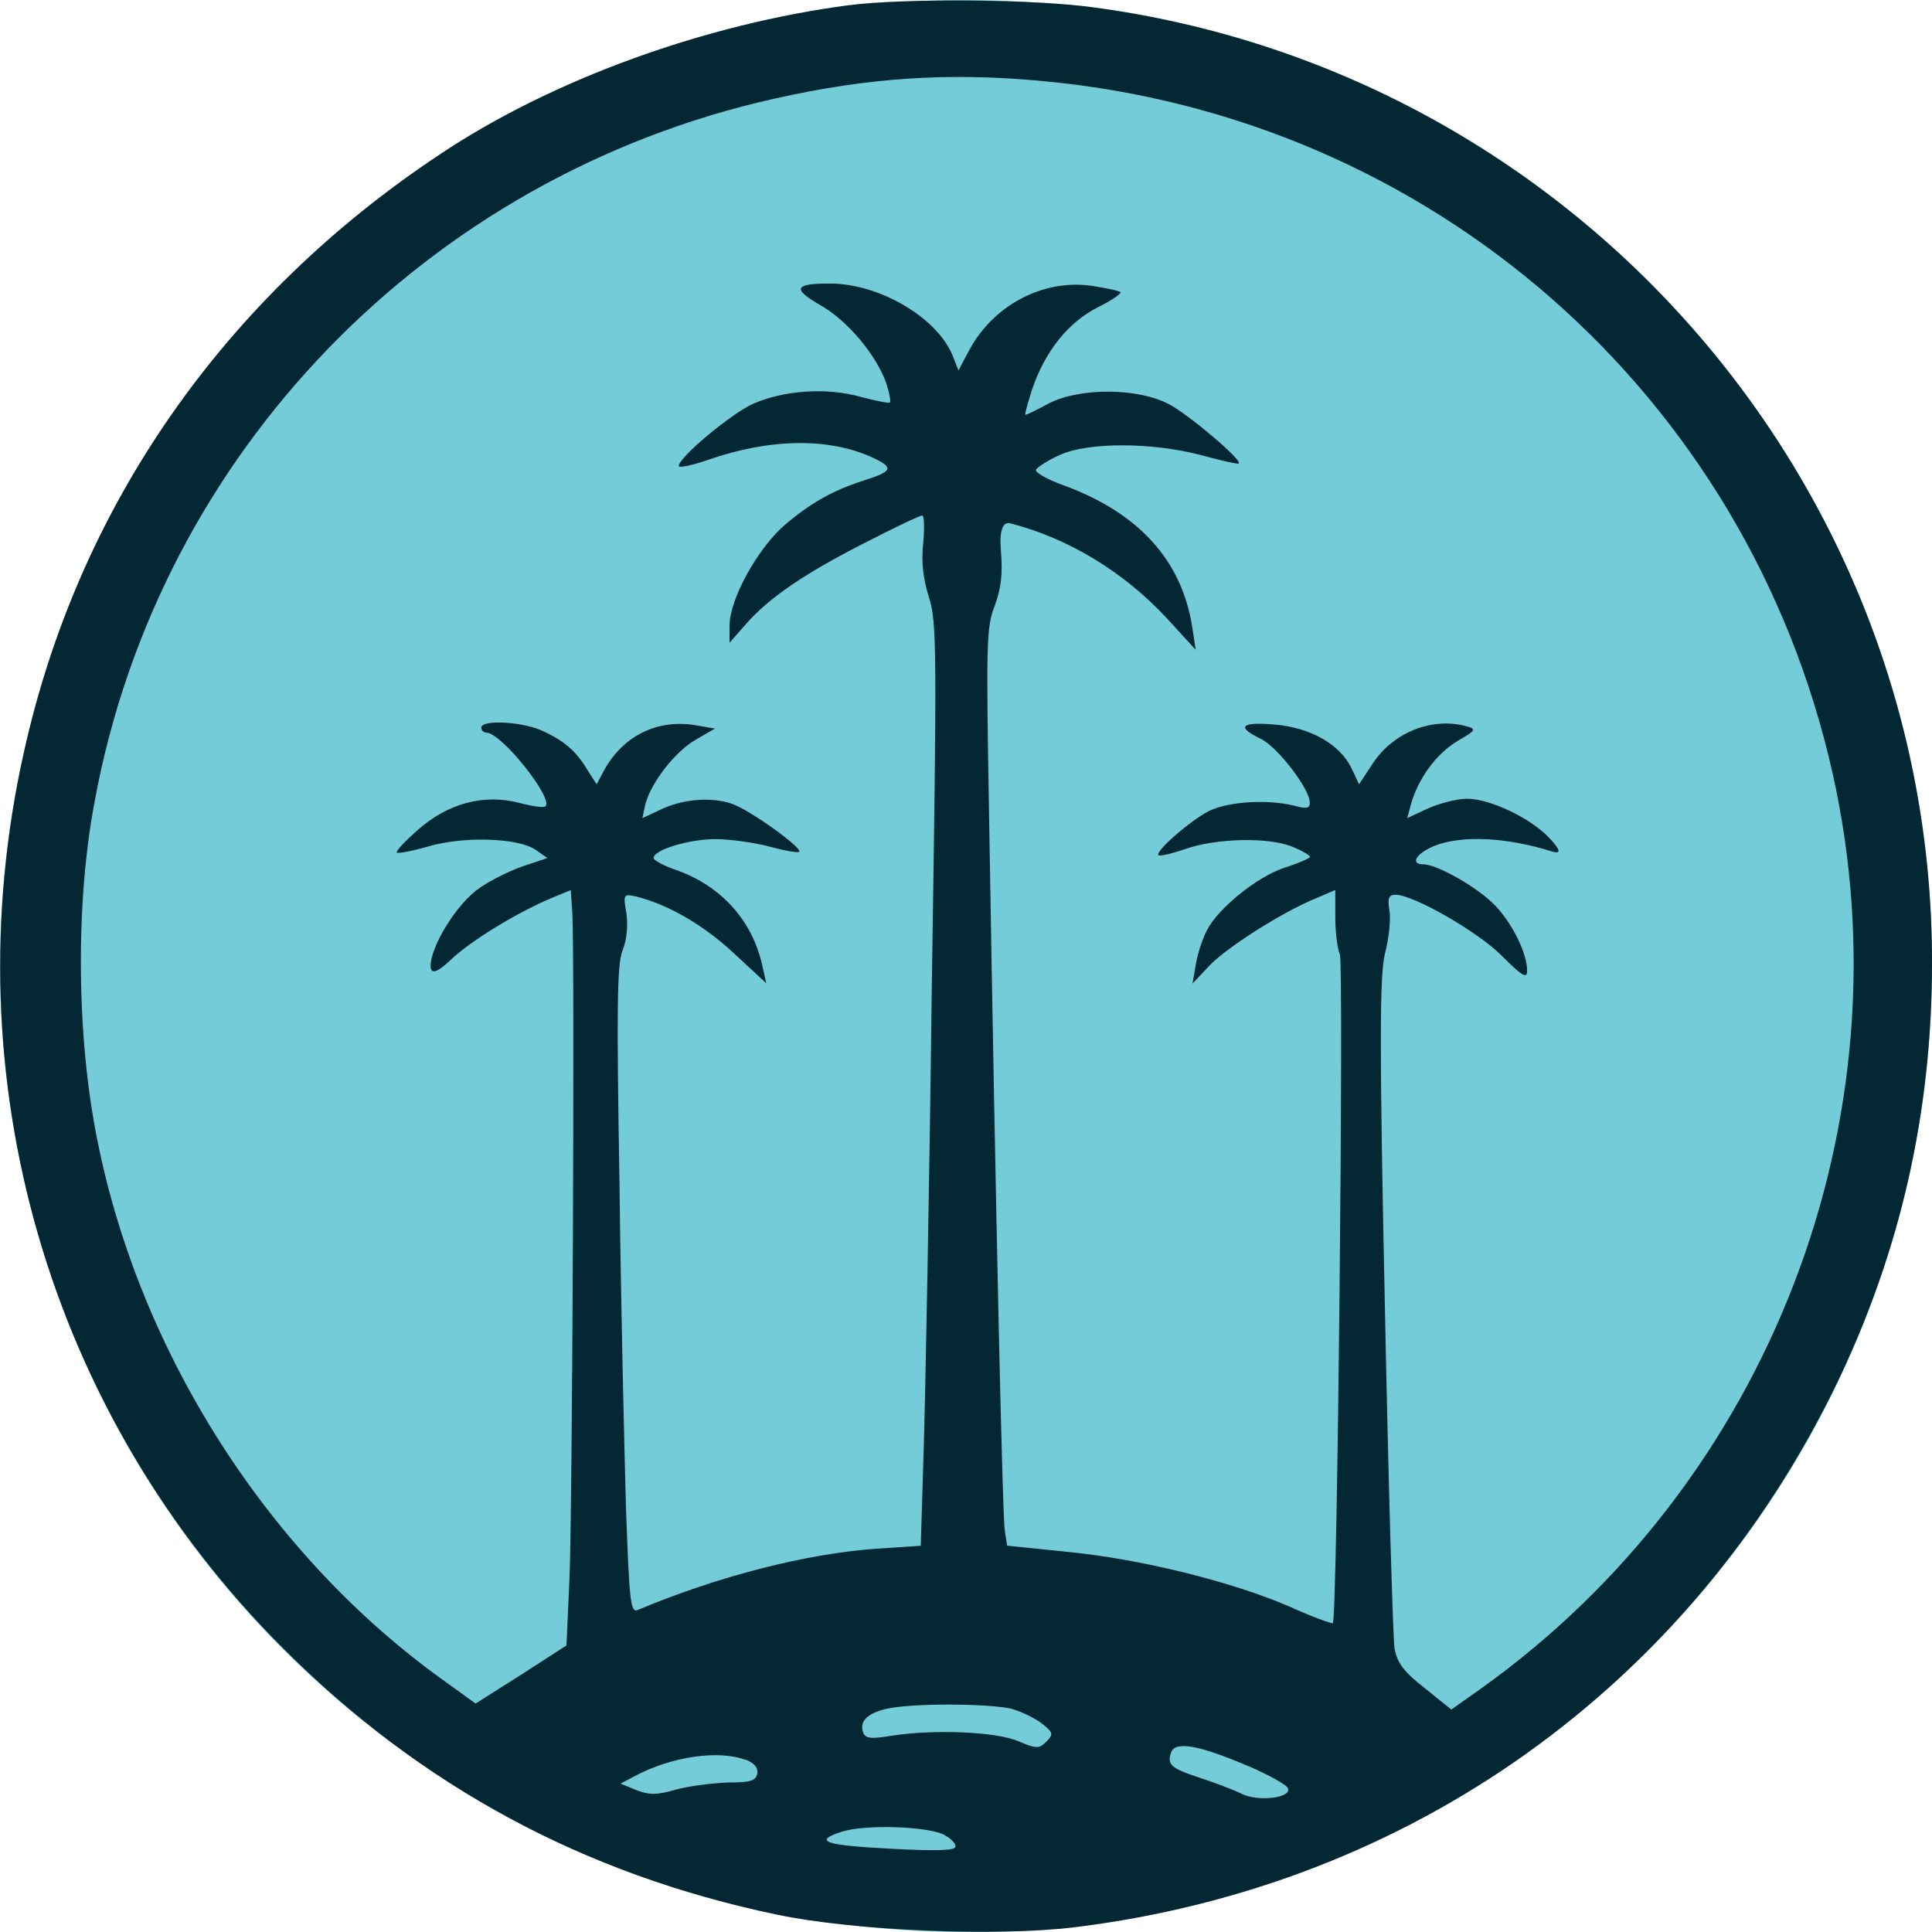
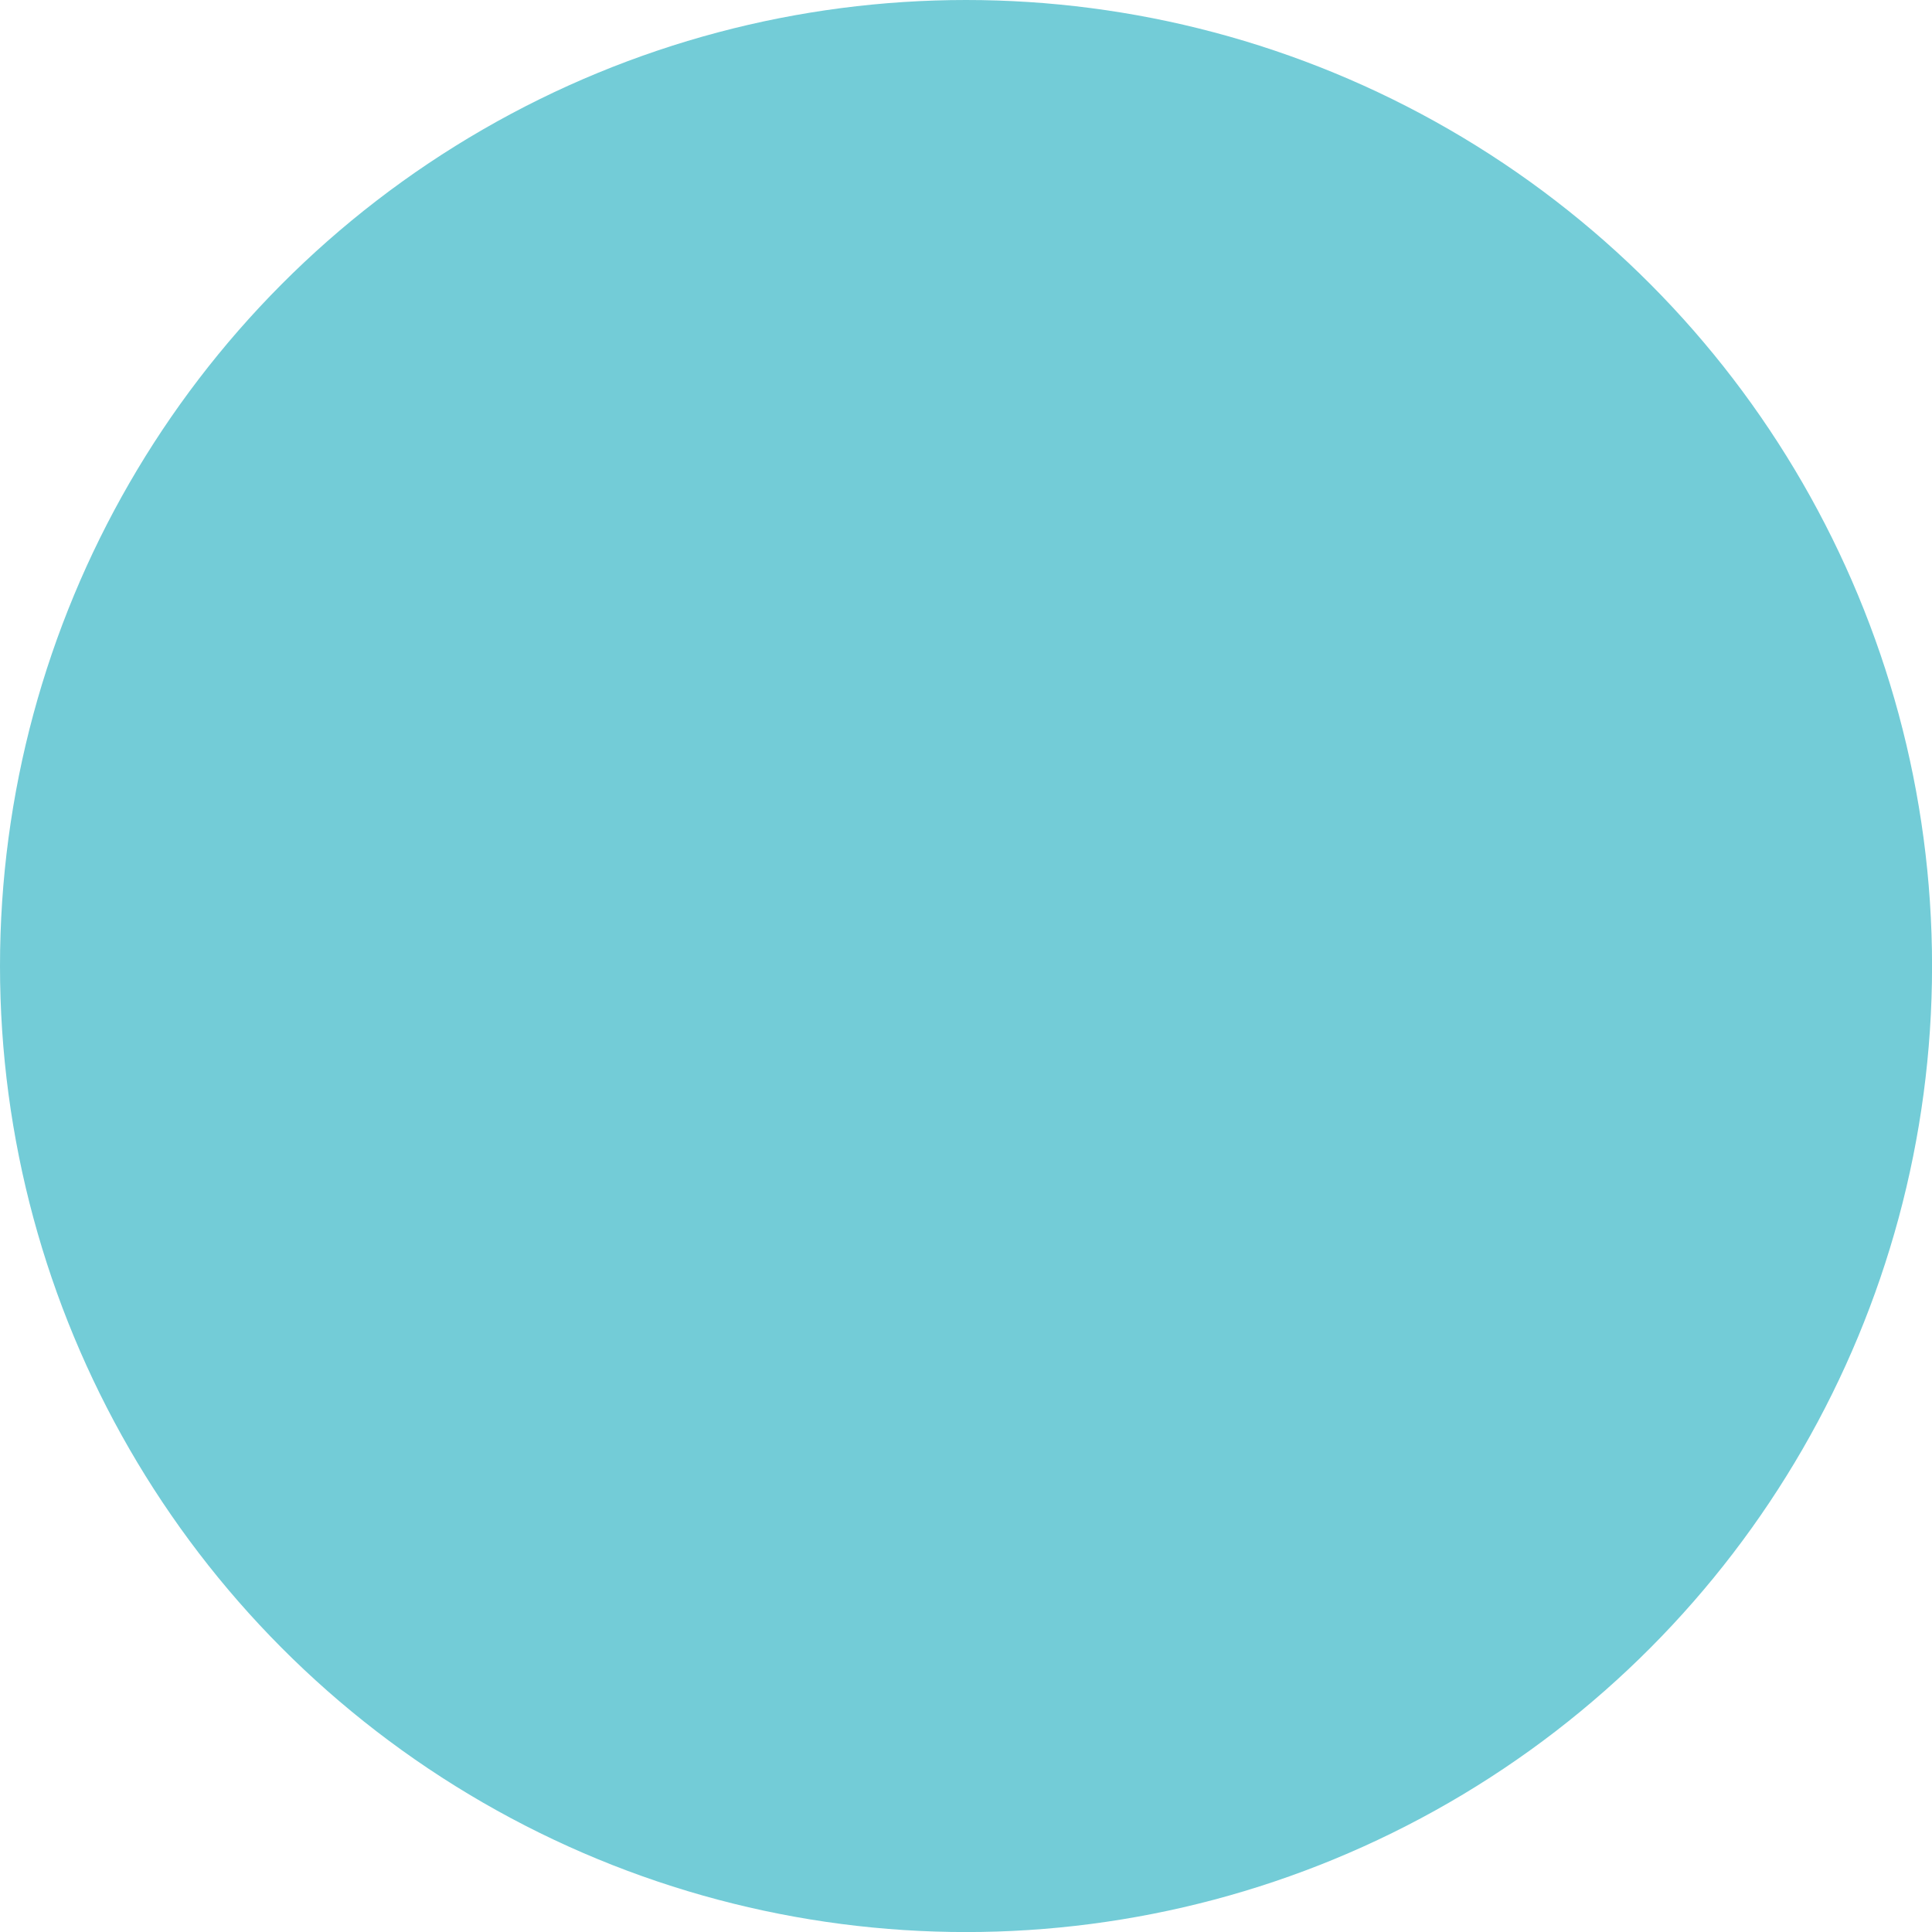
<svg xmlns="http://www.w3.org/2000/svg" id="Layer_1" data-name="Layer 1" viewBox="0 0 360.53 360.53">
  <defs>
    <style>      .cls-1 {        fill: #042734;        fill-rule: evenodd;      }      .cls-1, .cls-2 {        stroke-width: 0px;      }      .cls-2 {        fill: #73ccd7;      }    </style>
  </defs>
  <circle class="cls-2" cx="180.27" cy="180.27" r="180.27" />
-   <path class="cls-1" d="m158.53.95c-26.81,3.51-55.52,13.85-76.45,27.86C41.67,55.62,14.51,94.68,4.42,140.56c-13.5,60.79,4.62,123.34,48.44,167.06,25.75,25.75,56.07,42.12,92.02,49.65,14.16,3.01,41.31,4.17,55.77,2.36,62.65-7.73,114.76-45.03,142.06-101.35,12-24.9,17.82-50.7,17.82-78.71.1-89.86-67.12-166.31-156.57-178.21-10.74-1.51-35.49-1.71-45.38-.4h-.05Zm35.84,14.16c72.69,6.63,131.77,58.43,147.64,129.31,14.36,64.36-11.7,132.22-65.71,170.73l-5.47,3.87-4.92-3.97c-3.87-3.01-5.12-4.62-5.67-7.38-.3-1.91-1.15-30.67-1.81-63.9-1.05-50-.95-61.44,0-65.76.75-2.81,1.15-6.53.85-8.13-.4-2.26-.1-2.91,1.15-2.91,3.31,0,15.36,6.88,19.83,11.4,3.87,3.87,4.72,4.32,4.72,2.76,0-3.21-2.76-8.78-5.92-12.1-3.11-3.31-10.84-7.73-13.4-7.73s-1.51-1.96,1.91-3.41c5.02-2.06,13.5-1.71,22.19,1.05,1.57.44,1.42-.35-.45-2.36-3.51-3.87-11.24-7.53-15.56-7.53-1.81,0-5.12.85-7.28,1.81l-3.87,1.81.75-2.76c1.41-4.82,4.72-9.24,8.58-11.6,3.56-2.06,3.66-2.26,1.61-2.81-6.33-1.71-13.6,1.2-17.37,6.98l-2.56,3.87-1.41-3.01c-2.16-4.42-7.53-7.53-14.26-8.13-6.33-.55-7.38.4-2.66,2.66,3.11,1.51,9.14,9.34,9.14,11.9,0,1.15-.65,1.2-3.01.55-5.02-1.2-12.25-.75-15.86,1.05-3.31,1.71-9.44,6.98-9.44,8.13,0,.4,2.26-.1,5.02-1.05,5.92-2.06,15.56-2.26,20.03-.45,1.81.75,3.31,1.61,3.31,1.91,0,.2-2.06,1.15-4.62,1.96-5.12,1.61-12.55,7.63-14.61,11.7-.75,1.41-1.71,4.17-2.06,6.22l-.65,3.76,3.21-3.41c3.31-3.41,13.6-9.99,19.93-12.55l3.51-1.51v5.12c0,2.81.4,5.92.85,6.88.75,1.51-.45,123.84-1.31,124.8-.1.2-3.97-1.2-8.38-3.21-10.84-4.62-27.66-8.78-41.26-10.09l-11.14-1.15-.45-2.91c-.4-2.66-1.61-54.47-2.91-132.68-.55-32.68-.55-35.79,1.05-39.81,1.2-3.31,1.51-5.92,1.15-10.19-.3-3.85.3-5.57,1.81-5.17,10.74,2.76,21.13,9.04,29.17,17.72l5.37,5.87-.65-4.27c-1.96-12.45-9.99-21.23-23.79-26.35-3.31-1.15-5.67-2.56-5.37-3.01.4-.55,2.36-1.81,4.52-2.76,5.27-2.36,16.92-2.36,26.05,0,3.87,1.05,7.18,1.81,7.28,1.61.65-.65-9.24-9.04-13-11.04-5.87-3.11-16.62-3.11-22.39-.2-2.16,1.2-4.17,2.16-4.42,2.16-.2,0,.4-2.06,1.2-4.62,2.46-7.28,6.78-12.65,12.35-15.46,2.66-1.31,4.52-2.66,4.17-2.81-.4-.3-2.76-.75-5.17-1.15-9.24-1.41-18.77,3.66-23.24,12.35l-1.81,3.41-1.15-2.91c-3.01-7.08-13.7-13.3-22.84-13.3-6.63,0-7.08.95-1.91,3.97,5.12,2.81,10.64,9.44,12.45,14.71.55,1.71.85,3.31.65,3.51-.1.2-2.66-.3-5.47-1.05-6.43-1.81-14.36-1.2-20.08,1.31-4.17,1.91-13.85,9.99-13.85,11.6,0,.4,2.46-.1,5.47-1.15,11.7-4.07,22.84-4.17,30.97-.3,3.76,1.81,3.41,2.46-1.96,4.17-5.92,1.91-9.99,4.27-14.81,8.38-5.12,4.52-10.19,13.85-10.19,18.67v3.21l2.91-3.31c4.32-5.02,11.14-9.64,22.29-15.31,5.47-2.81,10.29-5.12,10.74-5.12.4,0,.45,2.26.2,5.12-.4,3.56,0,6.68,1.05,10.09,1.51,4.52,1.51,9.84.55,72.94-.45,37.4-1.2,76.15-1.51,86.09l-.55,18.02-8.38.55c-13.1.95-29.37,5.12-44.38,11.4-1.41.65-1.61-1.31-2.26-19.43-.3-11.04-.95-38.15-1.2-60.24-.55-32.73-.45-40.66.55-43.32.85-2.06,1.05-4.72.75-6.98-.65-3.66-.55-3.66,1.96-3.11,5.87,1.51,12.45,5.27,18.12,10.59l6.02,5.57-.75-3.31c-1.81-8.28-7.53-14.71-15.76-17.72-2.56-.85-4.52-1.91-4.52-2.36,0-1.51,6.63-3.51,11.5-3.51,2.76,0,7.38.65,10.19,1.41s5.27,1.2,5.47.95c.75-.65-9.34-7.93-12.65-8.99-3.97-1.31-9.34-.85-13.6,1.31l-3.01,1.41.55-2.56c1.05-4.07,5.57-9.89,9.44-12.1l3.56-2.06-3.76-.65c-7.18-1.15-13.7,2.16-17.17,8.89l-1.15,2.16-1.71-2.66c-2.16-3.66-4.62-5.67-8.78-7.48-3.87-1.61-11.04-1.91-11.04-.45,0,.45.4.95.95.95,2.81,0,12.55,12.25,11.04,13.75-.3.3-2.46,0-4.92-.65-6.63-1.71-13.3.1-18.87,5.02-2.36,2.06-4.17,3.97-3.97,4.27.3.2,2.91-.3,5.87-1.15,6.63-1.96,16.92-1.61,20.08.65l2.16,1.51-4.52,1.51c-2.46.85-6.12,2.66-8.13,4.07-4.17,2.81-9.14,10.84-9.14,14.56,0,1.64,1.25,1.25,3.76-1.15,3.66-3.51,12.45-8.89,18.98-11.6l3.41-1.41.3,4.42c.45,8.99,0,112.4-.55,124.29l-.55,12.25-8.48,5.47-8.48,5.37-5.77-4.17c-32.58-23.24-56.73-60.79-64.76-100.7-3.97-19.43-4.17-44.48-.55-63.5C29.62,84.59,79.62,32.93,144.47,18.42c17.67-3.97,32.48-4.92,49.95-3.31h-.05Zm-5.47,303.81c1.91.55,4.42,1.81,5.67,2.81,1.96,1.61,2.06,1.91.65,3.31-1.31,1.31-1.81,1.31-5.17-.1-4.17-1.81-15.66-2.26-23.59-1.05-3.87.65-4.92.55-5.37-.55-.75-2.06.65-3.56,4.17-4.42,4.72-1.15,19.63-1.05,23.69,0h-.05Zm44.07,10.64c3.87,1.71,7.18,3.51,7.38,4.17.65,1.81-5.67,2.56-8.78.95-1.51-.75-5.02-2.06-7.63-2.91-5.47-1.81-6.22-2.46-5.37-4.82.85-2.06,5.17-1.31,14.46,2.66l-.05-.05Zm-93.82-1.2c1.61.65,2.36,1.51,2.16,2.66-.3,1.31-1.31,1.61-5.47,1.61-2.81.1-7.18.65-9.64,1.31-3.66,1.05-5.02,1.05-7.48.1l-2.91-1.2,2.66-1.41c6.88-3.66,15.66-4.92,20.68-3.01v-.05Zm37.2,14.16c1.15.55,1.96,1.51,1.96,2.06,0,.75-3.31.85-11.35.45-13-.65-15.46-1.41-9.89-3.21,4.32-1.41,16.21-1.05,19.28.65v.05Z" />
</svg>